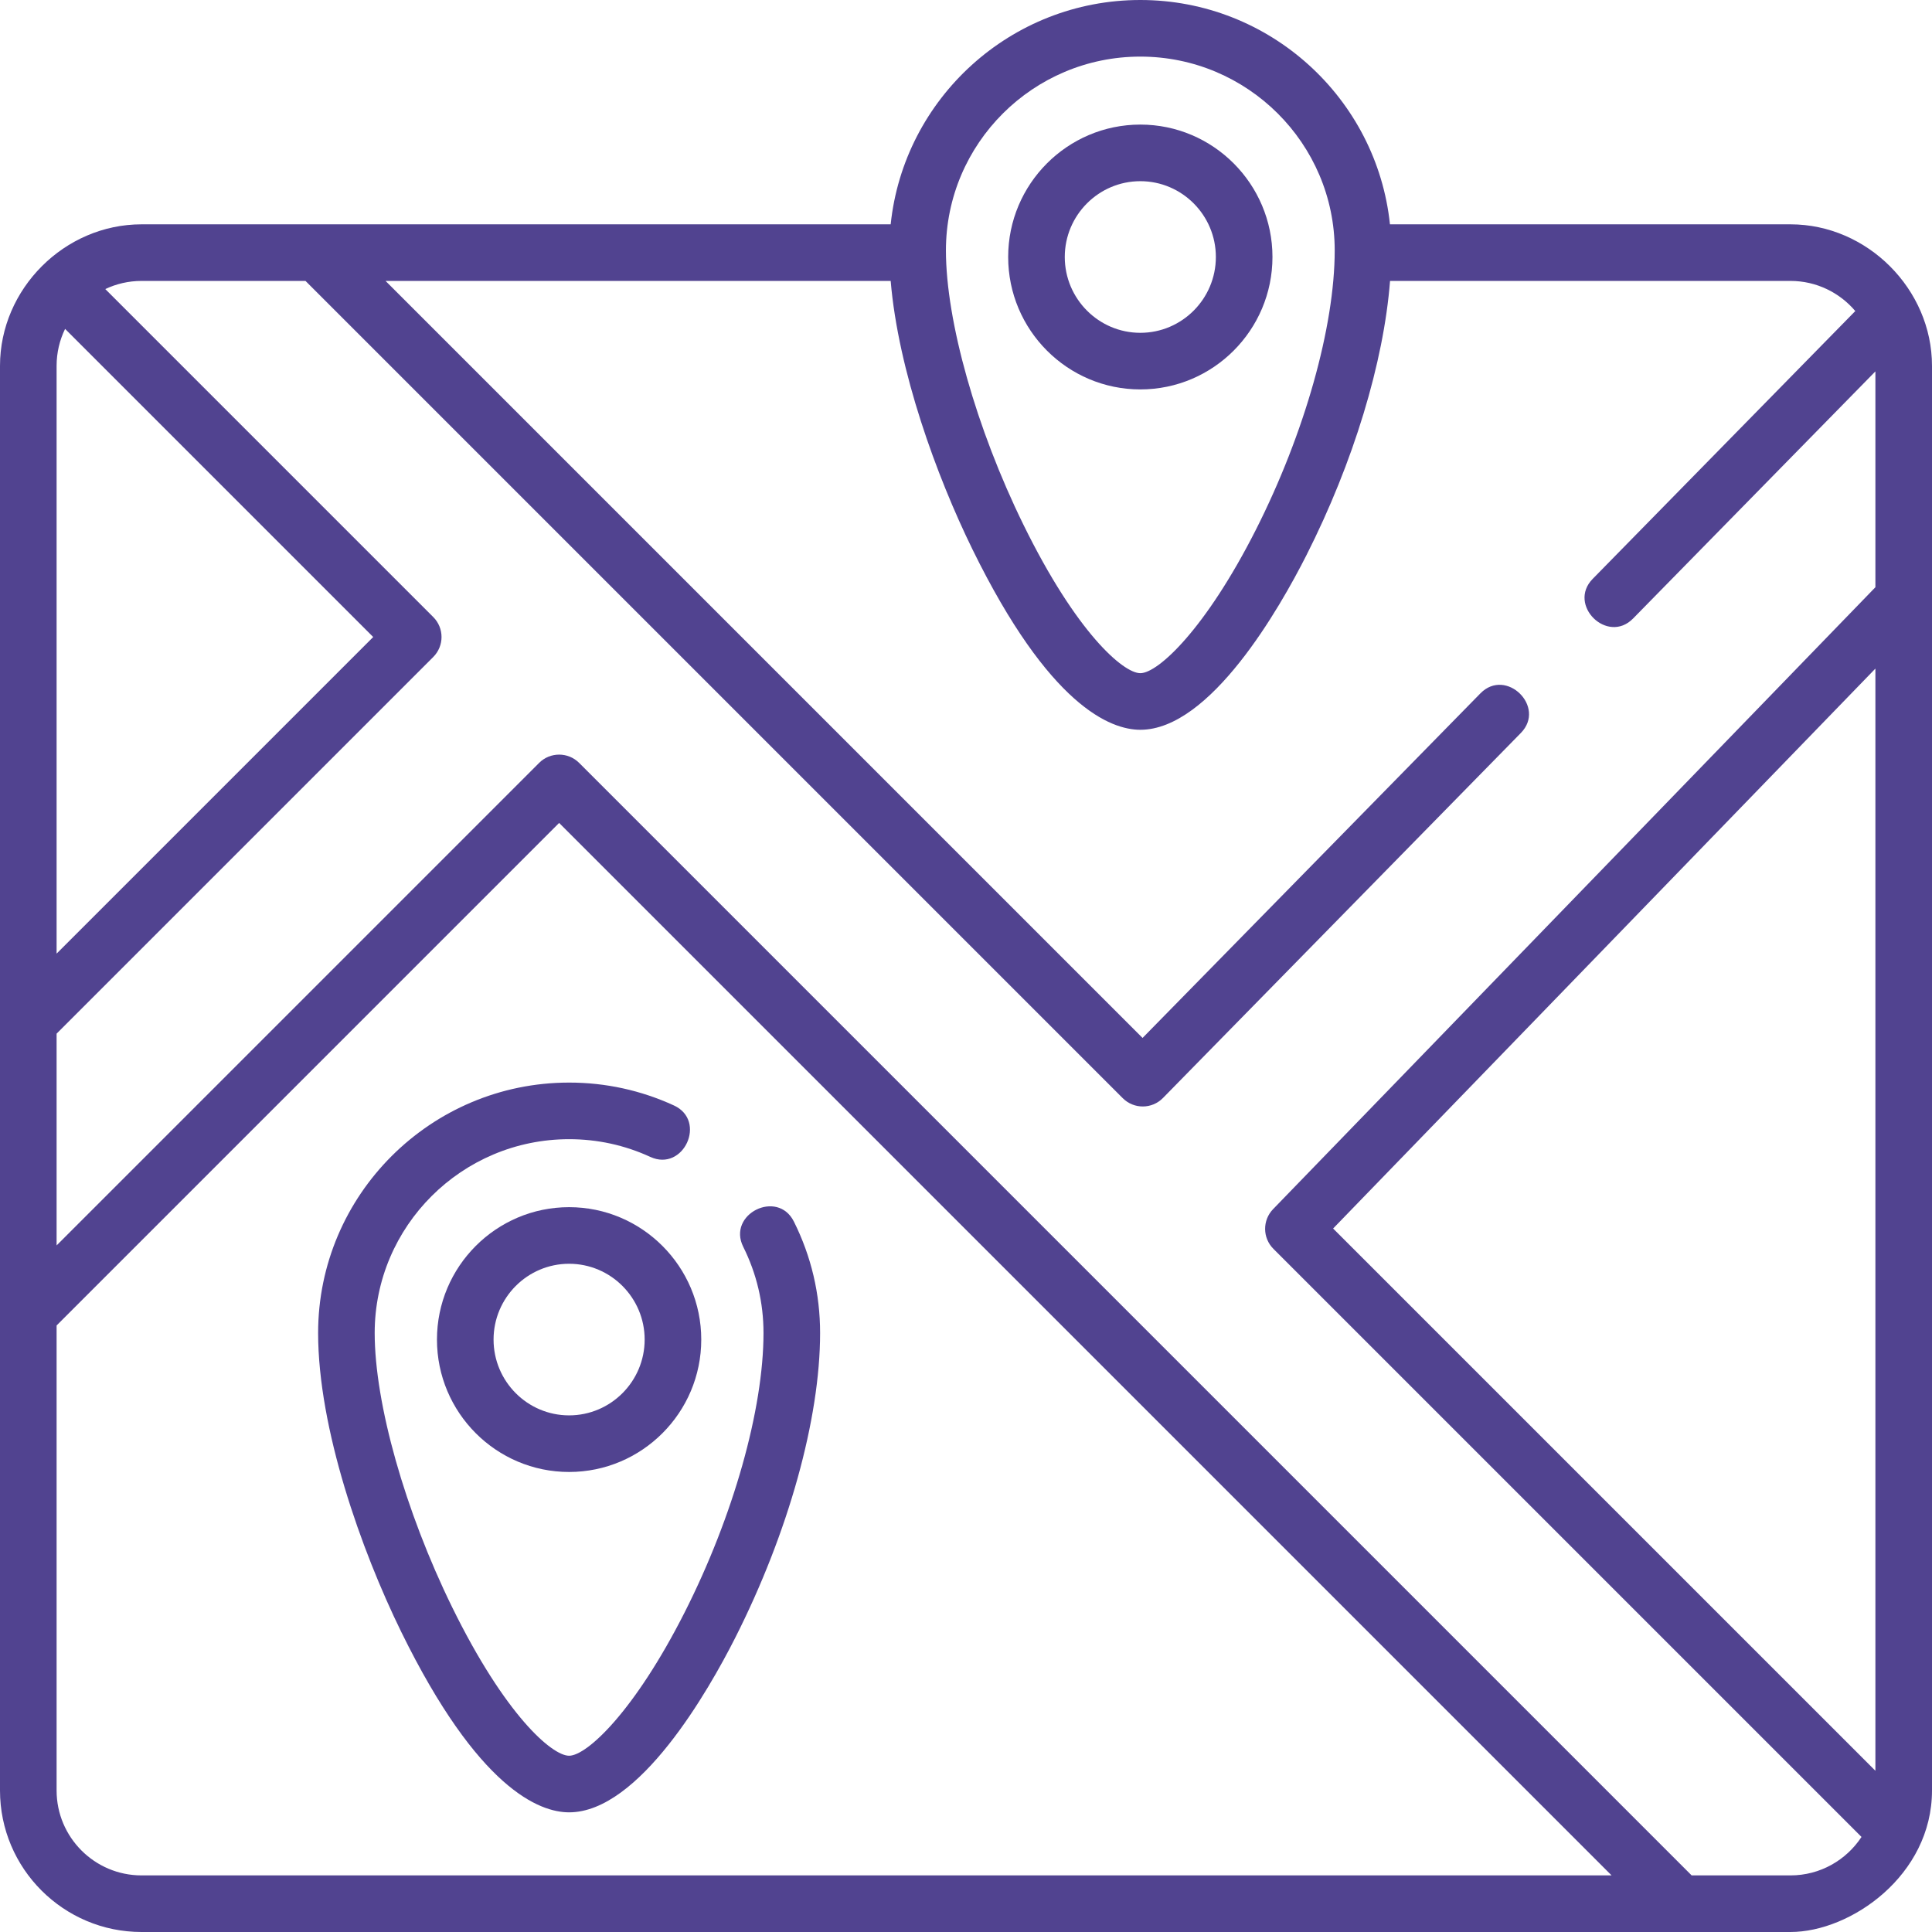
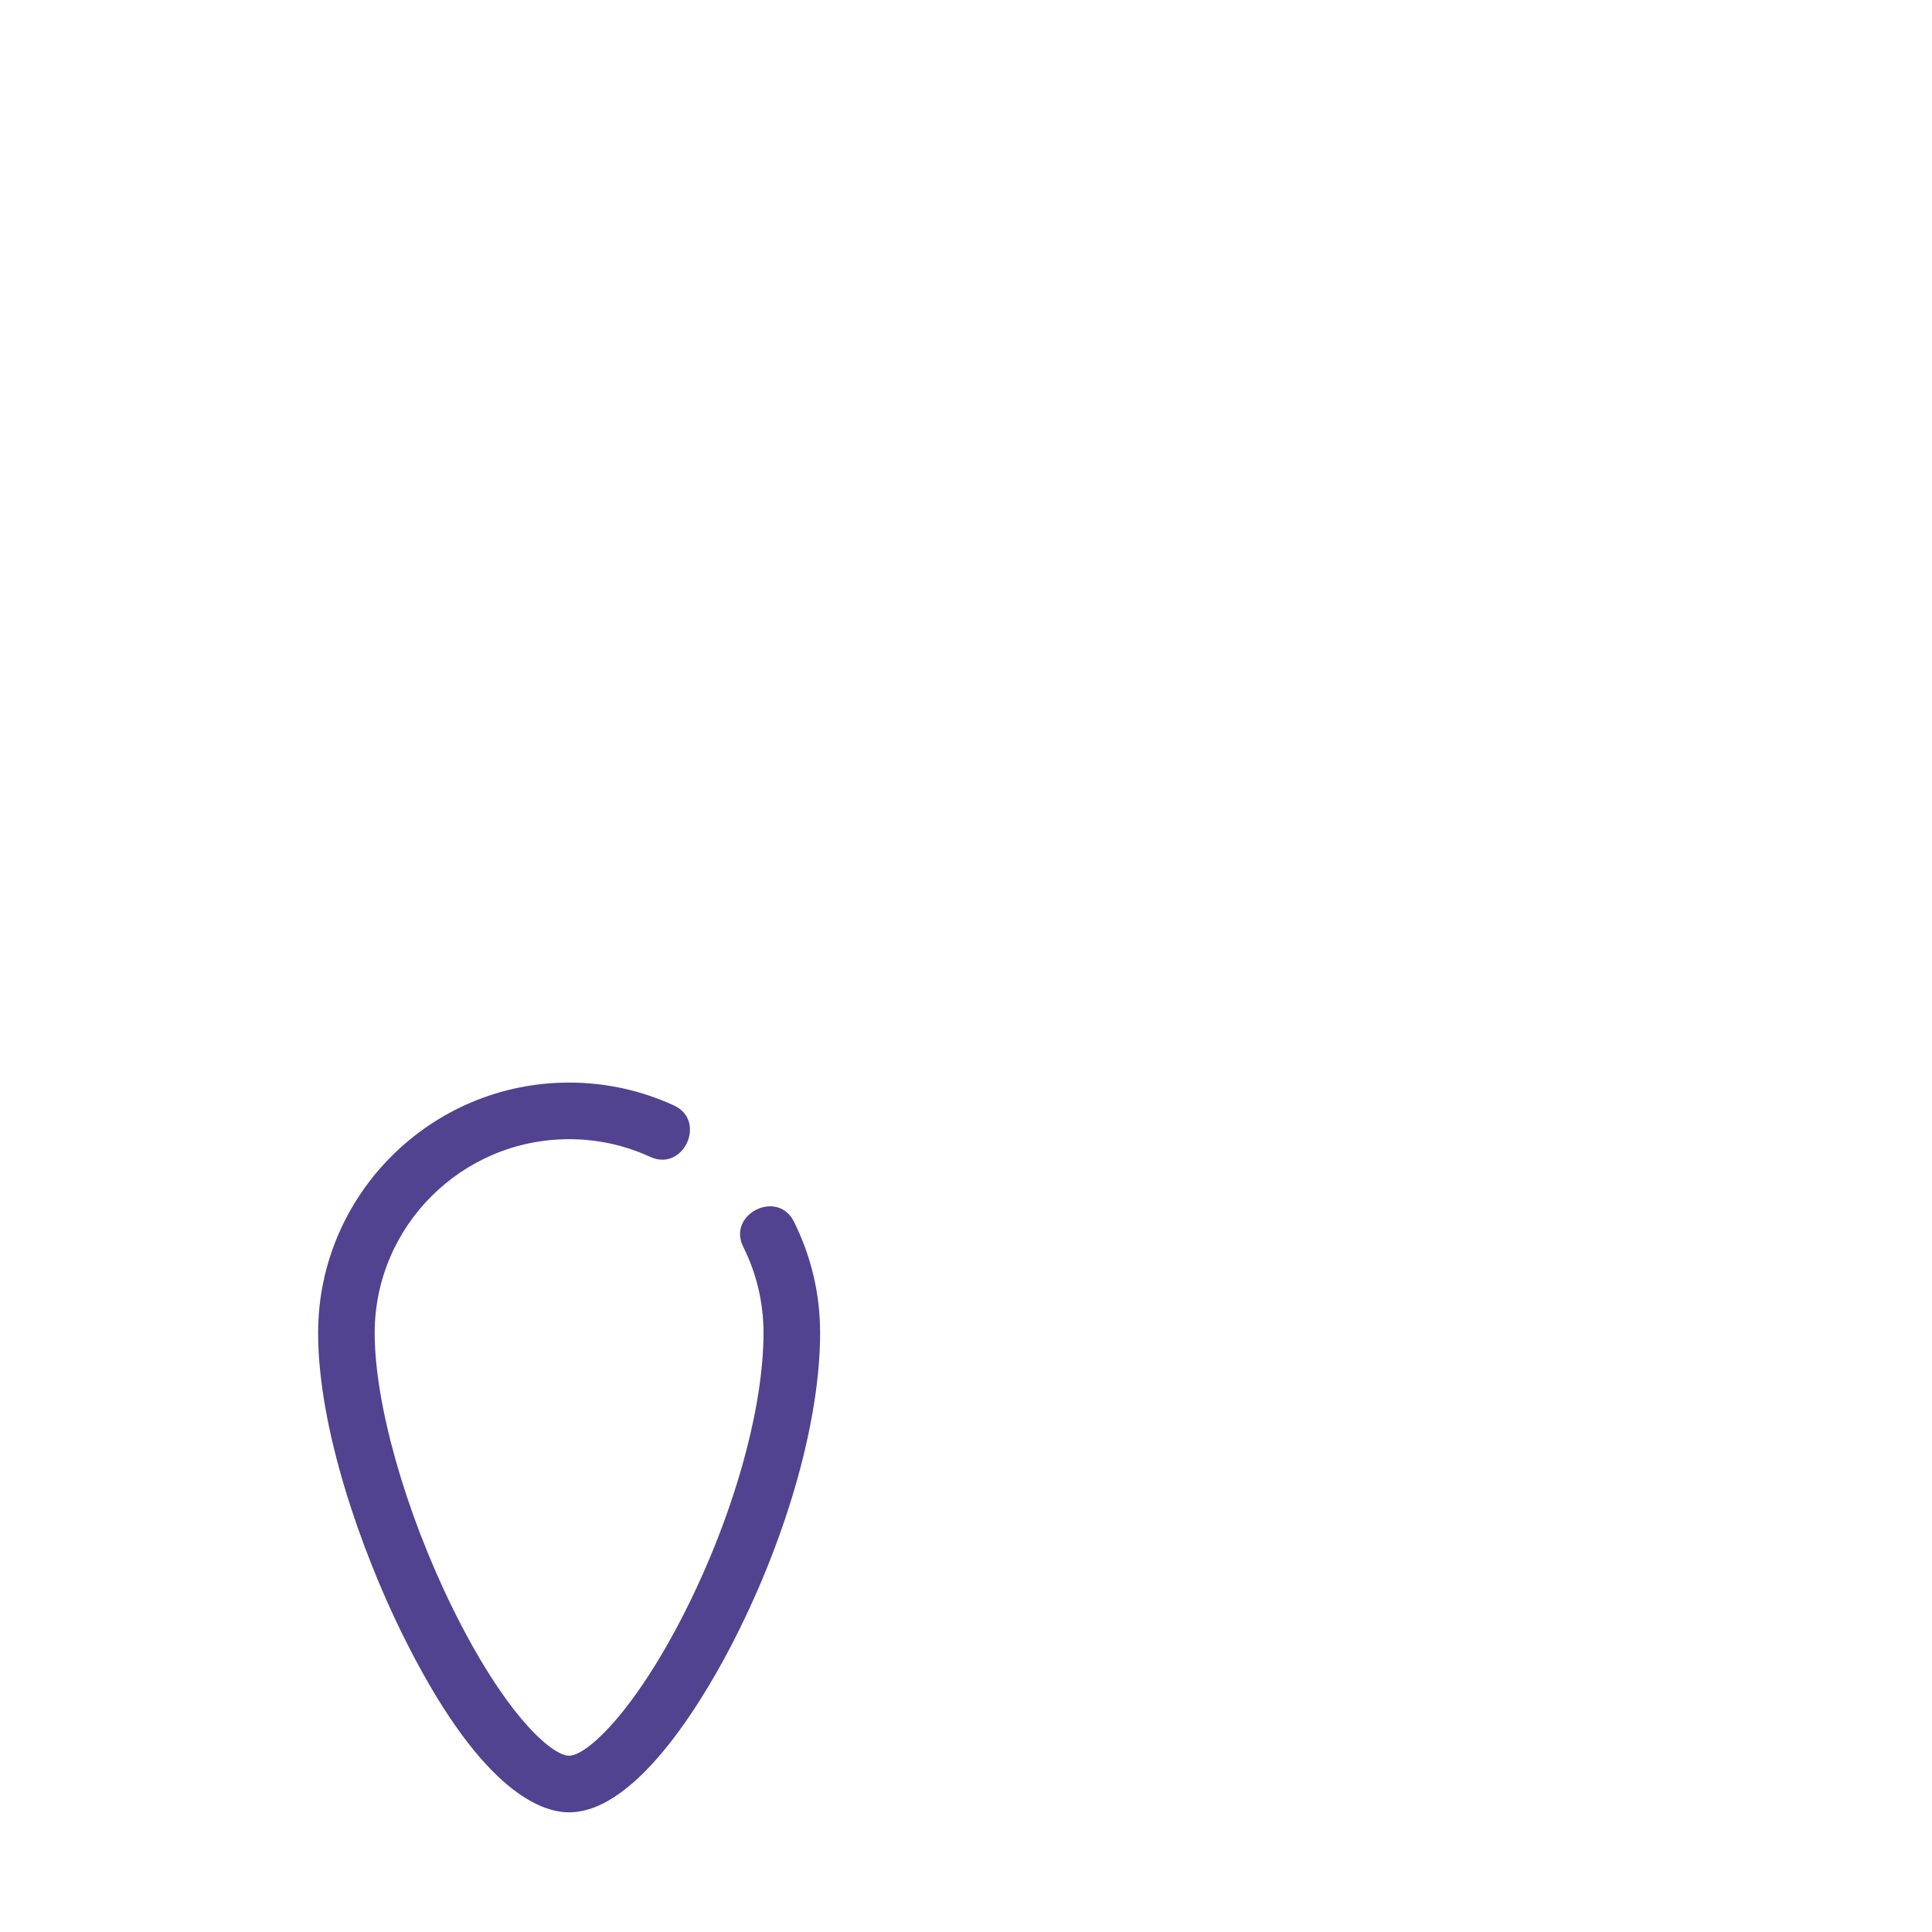
<svg xmlns="http://www.w3.org/2000/svg" width="64" height="64" viewBox="0 0 64 64" fill="none">
-   <path d="M64 59.312V12.119C64 9.583 61.859 7.431 59.312 7.431H46.044C45.609 3.262 42.067 0 37.775 0C33.482 0 29.94 3.262 29.505 7.431H4.688C2.138 7.431 0 9.567 0 12.119V59.312C0 61.897 2.103 64 4.688 64H59.312C61.306 64 64 62.125 64 59.312ZM44.161 40.696L62.125 22.148V58.659L44.161 40.696ZM37.775 1.875C41.325 1.875 44.214 4.755 44.214 8.296C44.214 10.822 43.213 14.368 41.602 17.55C39.943 20.826 38.365 22.3 37.775 22.3C37.21 22.3 35.658 20.963 33.899 17.374C32.341 14.198 31.335 10.634 31.335 8.296C31.335 4.755 34.224 1.875 37.775 1.875ZM1.875 12.119C1.875 11.681 1.976 11.265 2.156 10.895L12.363 21.102L1.875 31.59V12.119ZM1.875 59.312V43.908L18.522 27.261L53.386 62.125H4.688C3.137 62.125 1.875 60.863 1.875 59.312ZM59.312 62.125H56.038L19.185 25.272C18.819 24.906 18.225 24.906 17.859 25.272L1.875 41.256V34.241L14.351 21.765C14.718 21.398 14.718 20.805 14.351 20.439L3.488 9.576C3.852 9.403 4.259 9.306 4.688 9.306H10.12L37.193 36.379C37.561 36.747 38.16 36.745 38.525 36.372L50.38 24.281C51.229 23.416 49.89 22.103 49.041 22.968L37.849 34.383L12.772 9.306H29.505C29.755 12.278 31.021 15.765 32.215 18.2C34.764 23.399 36.792 24.175 37.775 24.175C40.098 24.175 42.395 20.134 43.275 18.397C44.836 15.315 45.838 12.001 46.047 9.306H59.312C60.172 9.306 60.943 9.695 61.459 10.304L52.76 19.176C51.913 20.04 53.248 21.356 54.099 20.488L62.125 12.303V19.453L42.173 40.054C41.817 40.422 41.821 41.007 42.183 41.369L61.665 60.851C61.162 61.617 60.296 62.125 59.312 62.125Z" fill="#514390" />
-   <path d="M37.775 12.9C40.188 12.9 42.152 10.932 42.152 8.513C42.152 6.095 40.188 4.127 37.775 4.127C35.361 4.127 33.397 6.095 33.397 8.513C33.397 10.932 35.361 12.9 37.775 12.9ZM37.775 6.002C39.154 6.002 40.277 7.129 40.277 8.513C40.277 9.898 39.155 11.025 37.775 11.025C36.395 11.025 35.272 9.898 35.272 8.513C35.272 7.129 36.395 6.002 37.775 6.002Z" fill="#514390" />
  <path d="M26.299 40.467C25.758 39.382 24.08 40.219 24.621 41.303C25.066 42.196 25.292 43.156 25.292 44.157C25.292 46.684 24.291 50.23 22.68 53.411C21.021 56.688 19.443 58.161 18.852 58.161C18.287 58.161 16.736 56.824 14.976 53.236C13.419 50.059 12.412 46.496 12.412 44.157C12.412 40.617 15.301 37.737 18.852 37.737C19.789 37.737 20.694 37.934 21.542 38.324C22.644 38.83 23.426 37.126 22.325 36.62C21.229 36.117 20.061 35.862 18.852 35.862C14.268 35.862 10.538 39.583 10.538 44.157C10.538 47.316 11.961 51.344 13.293 54.061C15.842 59.26 17.87 60.036 18.852 60.036C21.176 60.036 23.473 55.996 24.353 54.258C26.115 50.779 27.167 47.002 27.167 44.157C27.167 42.863 26.875 41.622 26.299 40.467Z" fill="#514390" />
-   <path d="M18.852 39.989C16.438 39.989 14.475 41.956 14.475 44.375C14.475 46.794 16.438 48.761 18.852 48.761C21.266 48.761 23.23 46.794 23.23 44.375C23.23 41.956 21.266 39.989 18.852 39.989ZM18.852 46.886C17.472 46.886 16.35 45.76 16.35 44.375C16.35 42.99 17.472 41.864 18.852 41.864C20.232 41.864 21.355 42.99 21.355 44.375C21.355 45.76 20.232 46.886 18.852 46.886Z" fill="#514390" />
</svg>